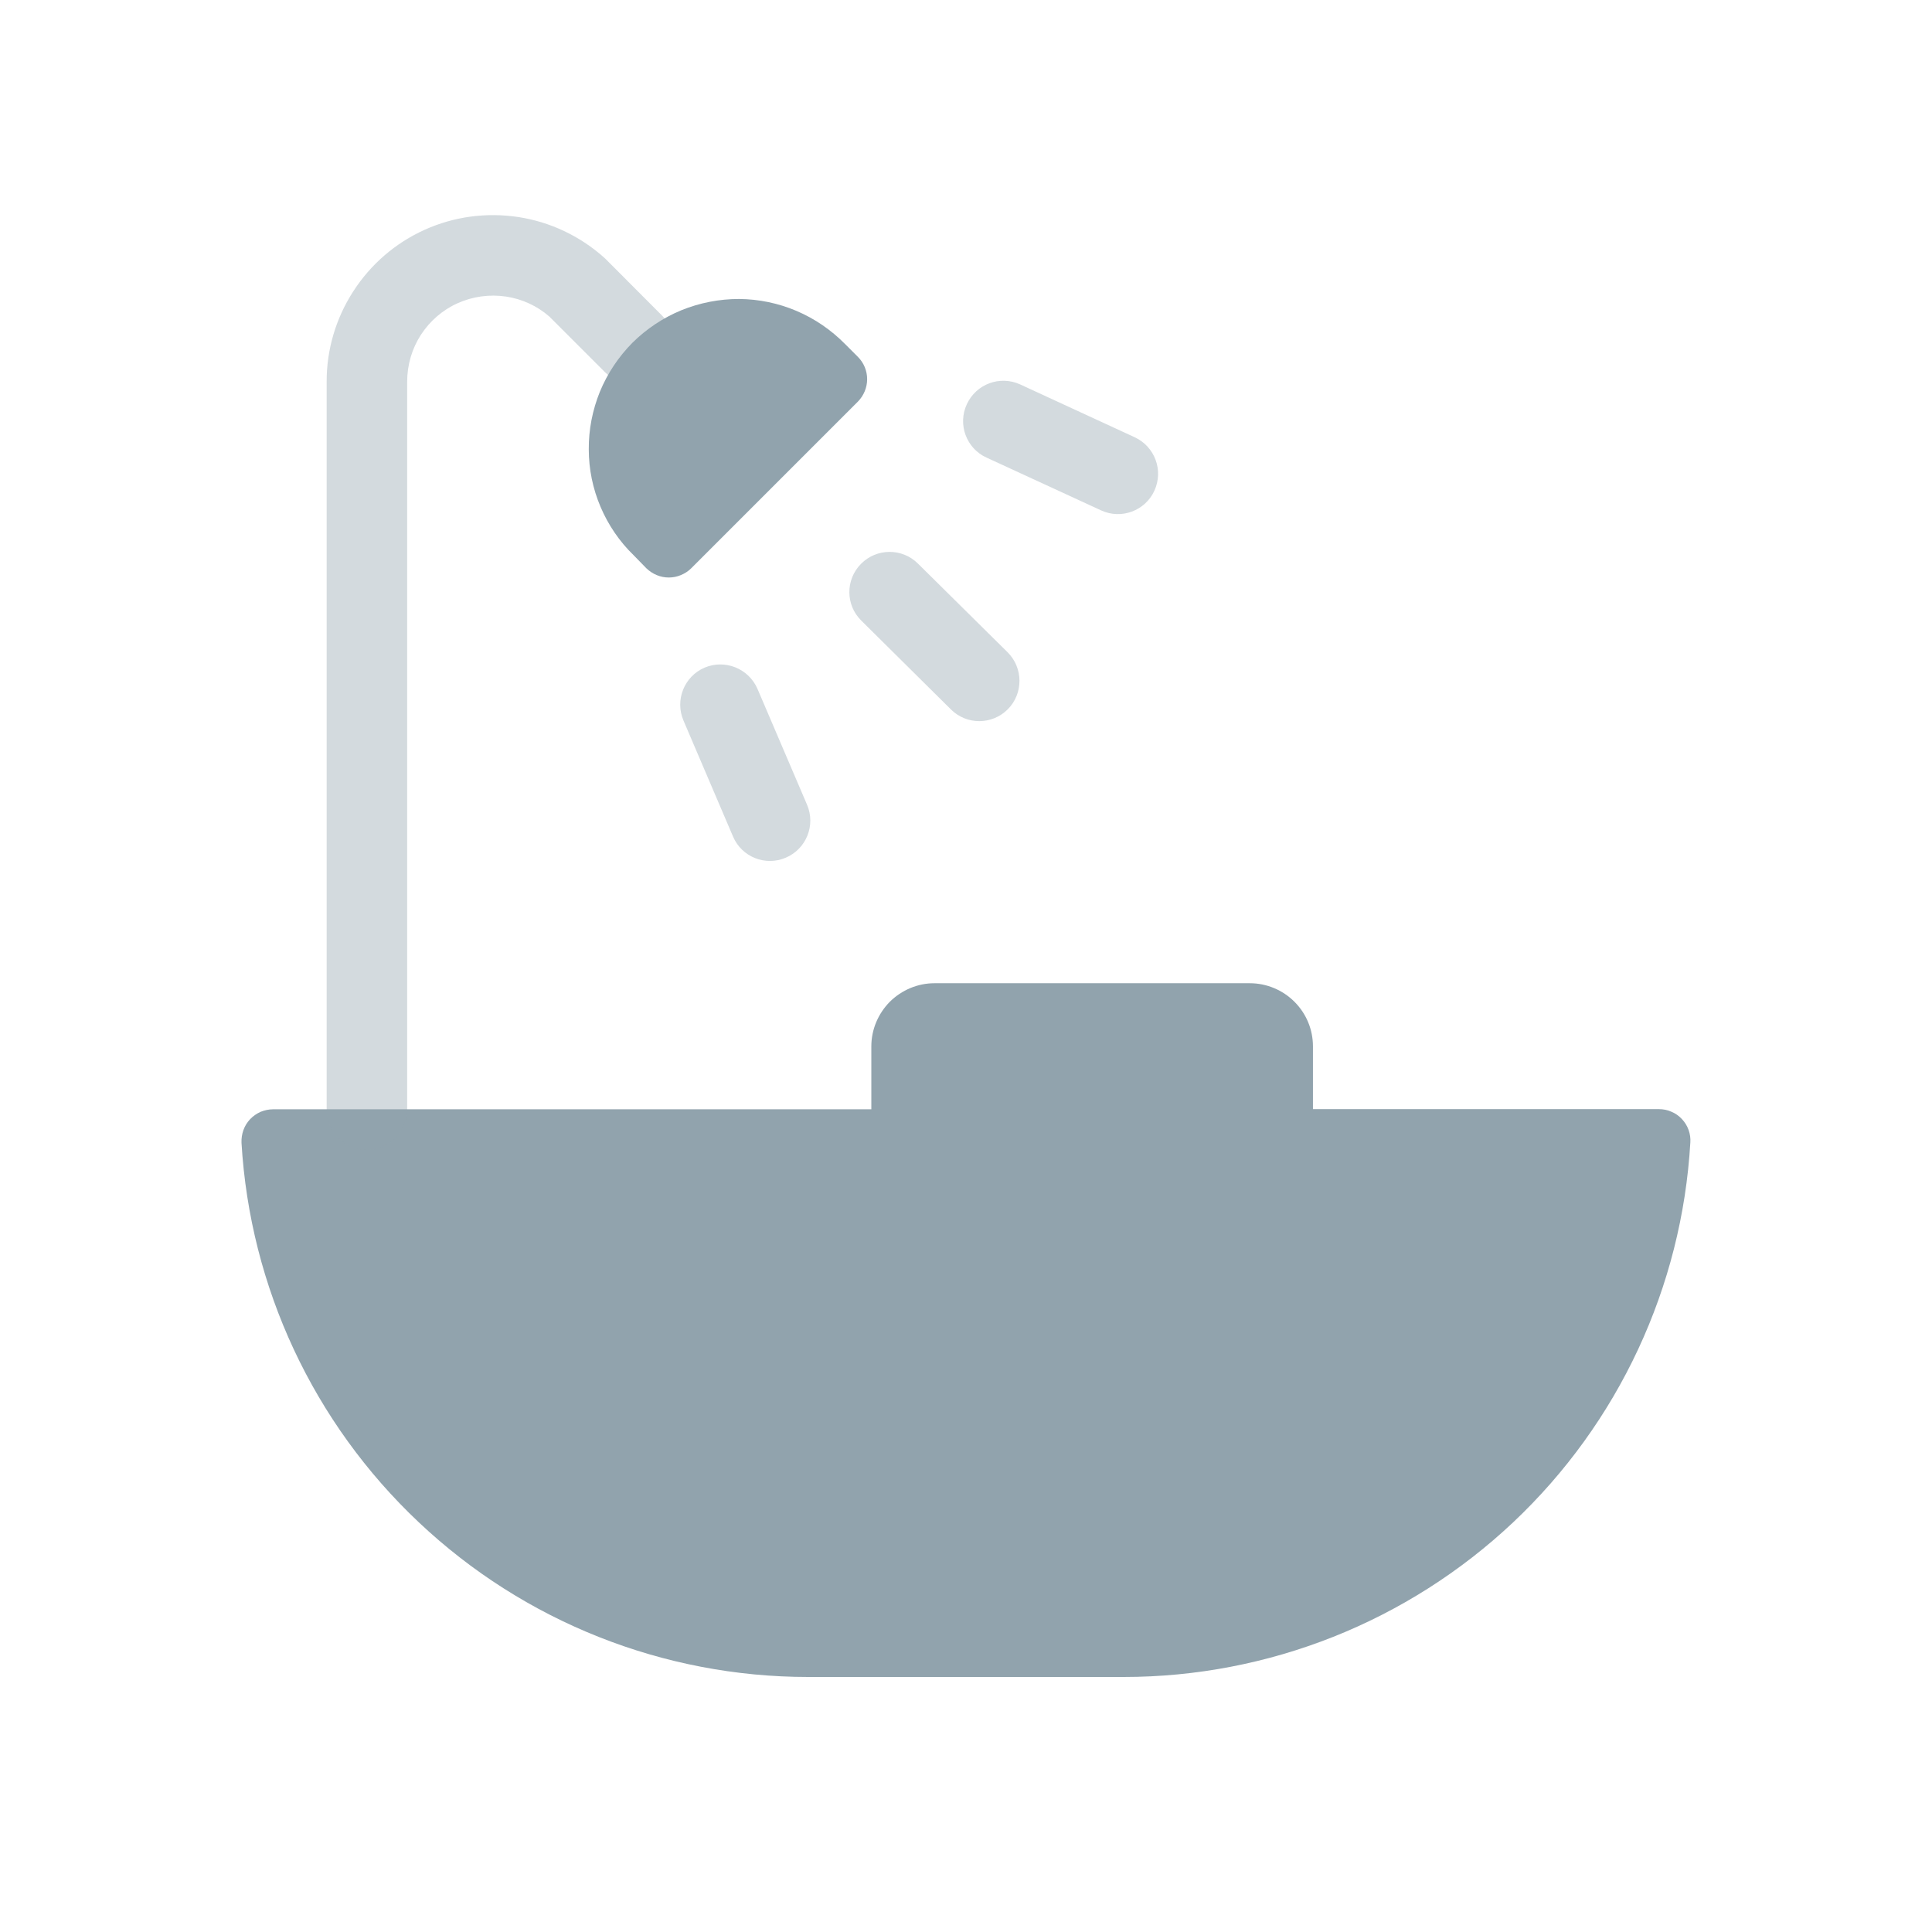
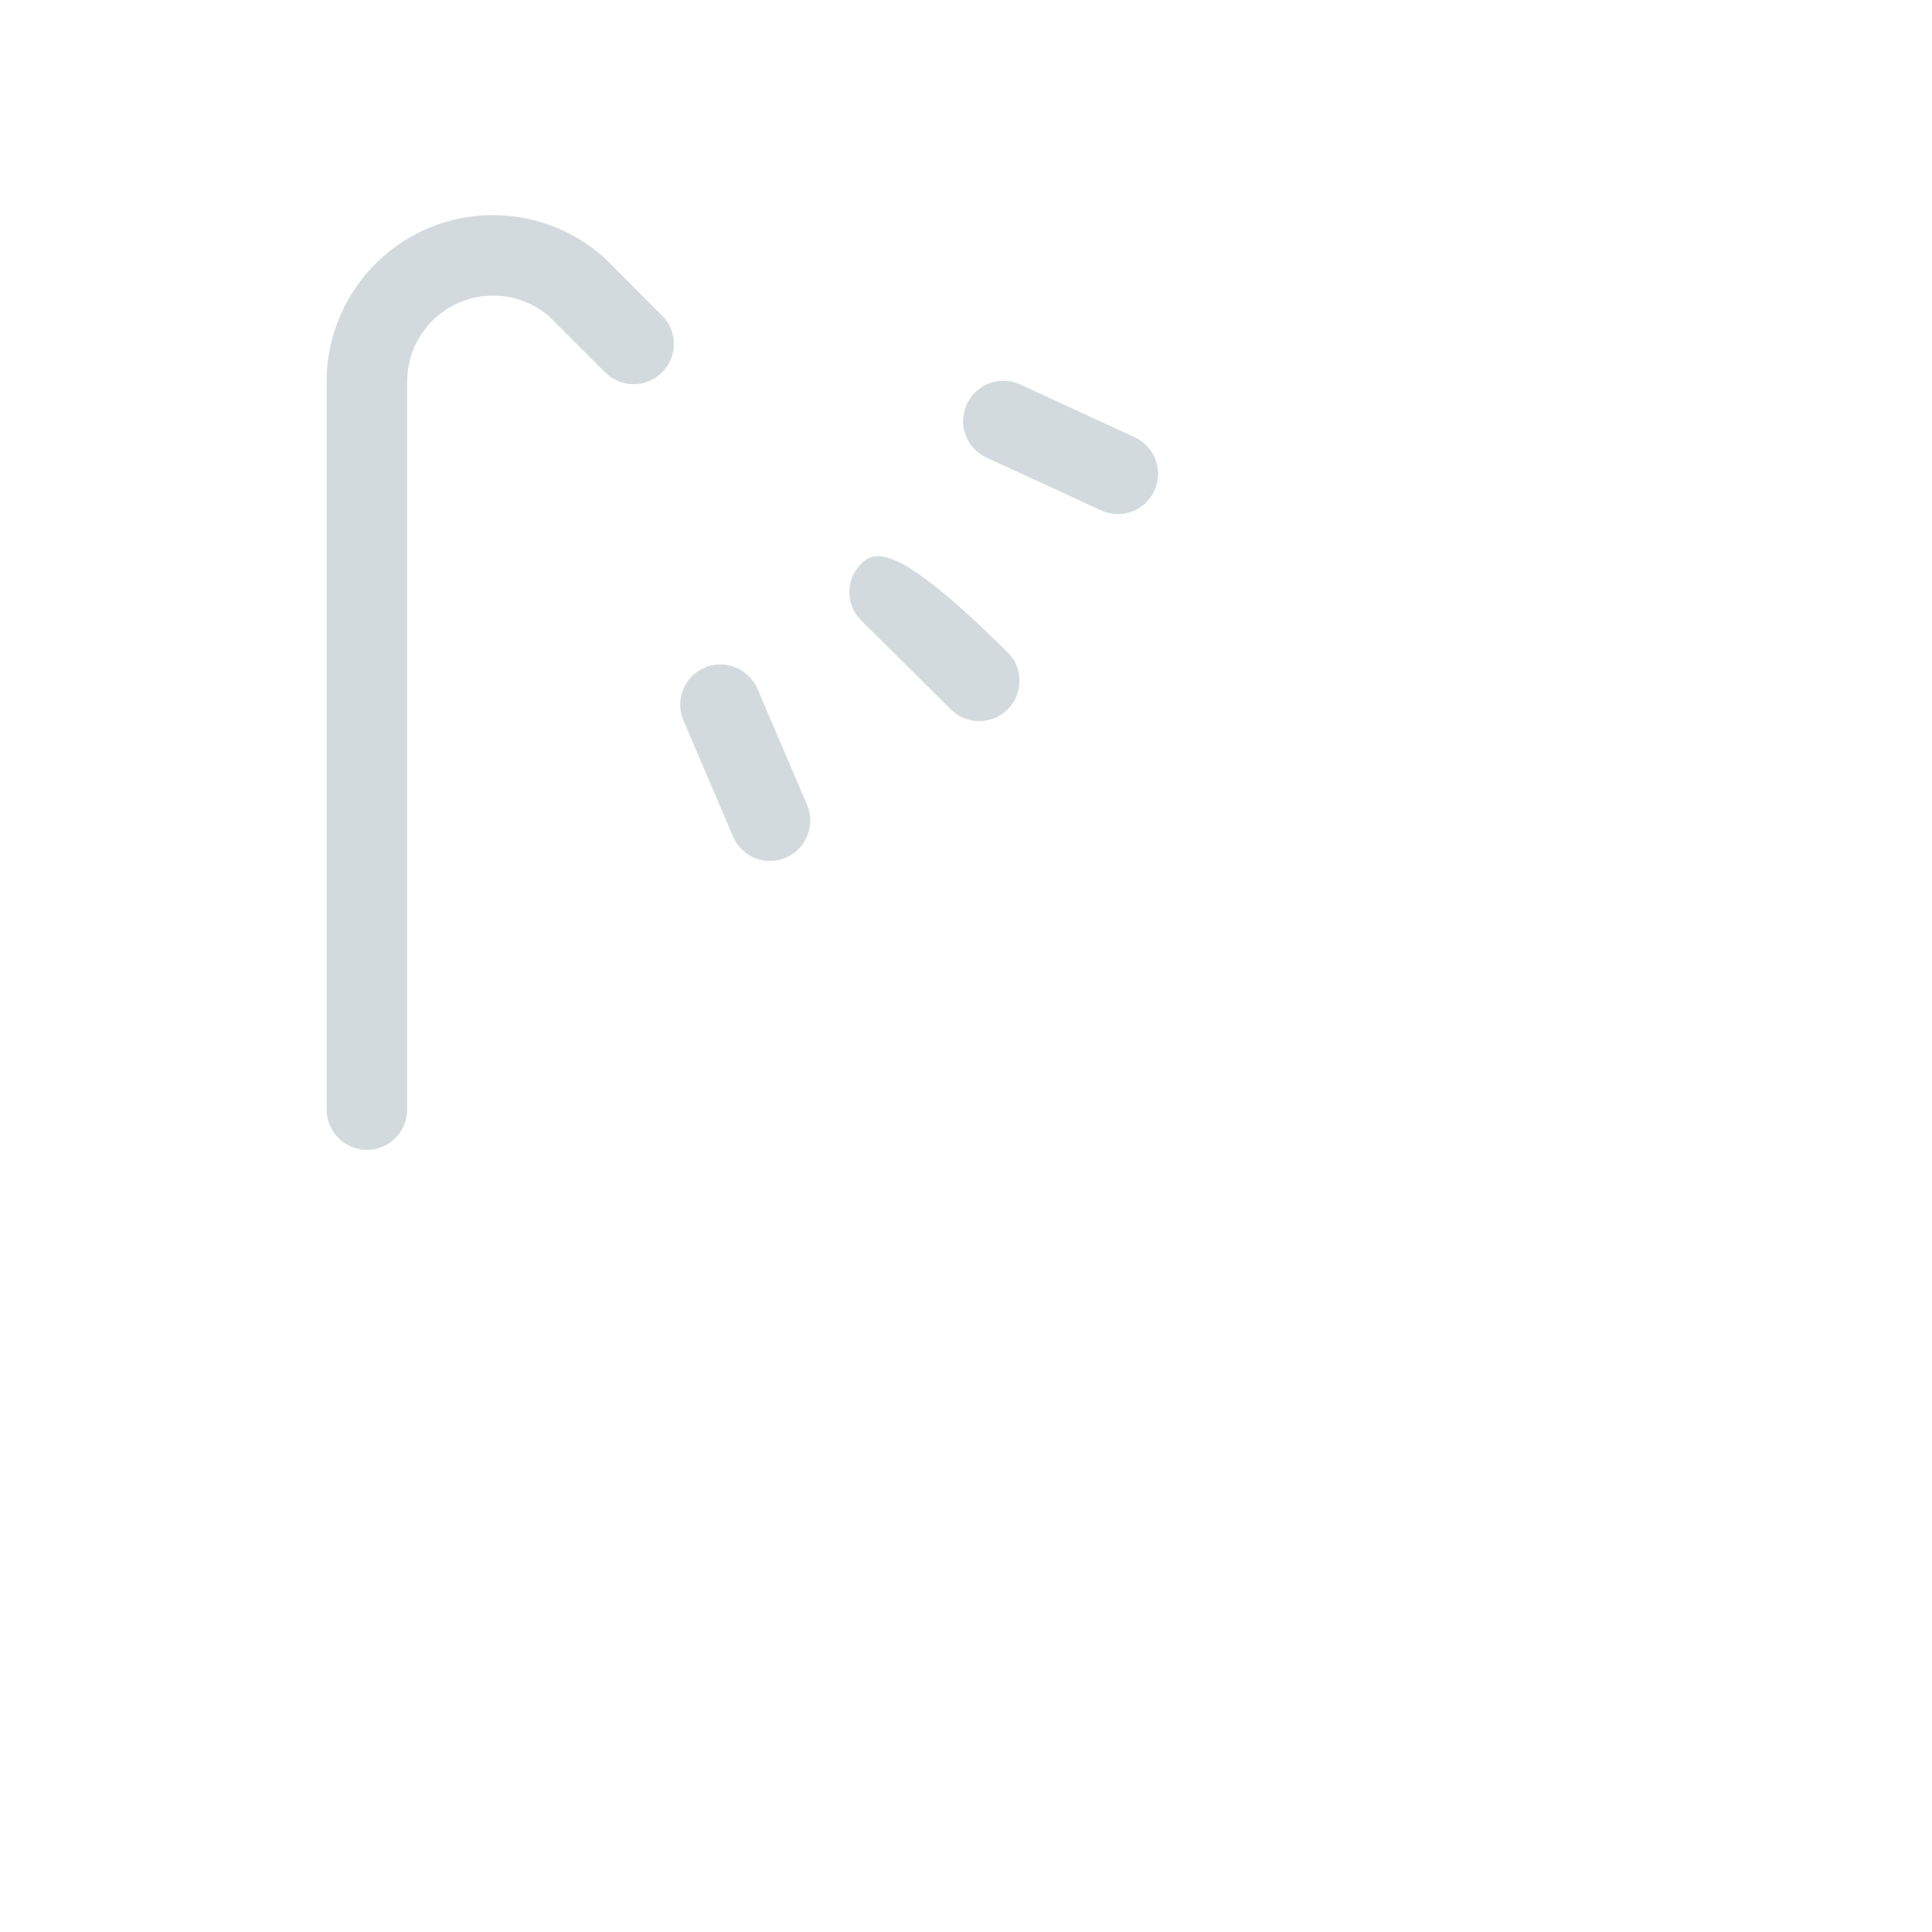
<svg xmlns="http://www.w3.org/2000/svg" width="12" height="12" viewBox="0 0 12 12" fill="none">
  <g clip-path="url(#clip0_2033_18307)">
-     <path d="M5.412 6.89H1.696C1.669 6.89 1.643 6.896 1.618 6.906C1.594 6.917 1.572 6.932 1.553 6.952C1.535 6.971 1.521 6.994 1.512 7.019C1.503 7.044 1.499 7.071 1.5 7.098C1.553 7.996 1.947 8.839 2.602 9.456C3.256 10.073 4.121 10.416 5.02 10.416H6.979C7.879 10.416 8.744 10.072 9.399 9.455C10.053 8.838 10.447 7.994 10.499 7.096C10.501 7.07 10.497 7.043 10.488 7.018C10.479 6.993 10.465 6.97 10.446 6.95C10.428 6.931 10.406 6.915 10.381 6.905C10.357 6.894 10.33 6.889 10.303 6.889H8.155" fill="#91A3AD" />
    <path opacity="0.4" fill-rule="evenodd" clip-rule="evenodd" d="M2.843 1.883C2.937 1.841 3.041 1.827 3.143 1.842C3.243 1.857 3.336 1.9 3.412 1.966L3.759 2.313C3.856 2.411 4.015 2.411 4.112 2.313C4.21 2.216 4.21 2.057 4.112 1.96L3.76 1.607C3.756 1.604 3.753 1.6 3.749 1.597C3.6 1.465 3.416 1.378 3.219 1.348C3.021 1.318 2.82 1.345 2.638 1.427C2.456 1.509 2.302 1.642 2.194 1.81C2.086 1.977 2.028 2.173 2.029 2.372C2.029 2.372 2.029 2.372 2.029 2.372V6.892C2.029 7.03 2.141 7.142 2.279 7.142C2.417 7.142 2.529 7.03 2.529 6.892V2.371C2.529 2.268 2.558 2.167 2.614 2.08C2.67 1.994 2.749 1.925 2.843 1.883Z" fill="#91A3AD" />
-     <path d="M3.936 3.449C3.848 3.364 3.778 3.261 3.73 3.148C3.682 3.035 3.657 2.914 3.657 2.791C3.656 2.668 3.68 2.547 3.726 2.433C3.773 2.319 3.842 2.216 3.928 2.129C4.015 2.043 4.118 1.974 4.232 1.927C4.345 1.881 4.467 1.857 4.59 1.857C4.713 1.858 4.834 1.883 4.947 1.931C5.06 1.979 5.162 2.049 5.248 2.136L5.329 2.217C5.365 2.253 5.386 2.303 5.386 2.355C5.386 2.407 5.365 2.457 5.329 2.494L4.293 3.53C4.275 3.548 4.253 3.562 4.229 3.572C4.205 3.582 4.18 3.587 4.154 3.587C4.128 3.587 4.103 3.582 4.079 3.572C4.055 3.562 4.034 3.548 4.015 3.53L3.936 3.449Z" fill="#91A3AD" />
    <path opacity="0.4" fill-rule="evenodd" clip-rule="evenodd" d="M6.005 2.511C5.947 2.636 6.002 2.785 6.127 2.842L6.839 3.17C6.964 3.228 7.113 3.173 7.17 3.048C7.228 2.922 7.173 2.774 7.048 2.716L6.337 2.388C6.211 2.33 6.063 2.385 6.005 2.511Z" fill="#91A3AD" />
    <path opacity="0.4" fill-rule="evenodd" clip-rule="evenodd" d="M4.376 4.147C4.25 4.201 4.191 4.348 4.245 4.475L4.553 5.196C4.607 5.323 4.754 5.382 4.881 5.327C5.008 5.273 5.067 5.126 5.013 4.999L4.705 4.279C4.65 4.152 4.503 4.093 4.376 4.147Z" fill="#91A3AD" />
-     <path opacity="0.4" fill-rule="evenodd" clip-rule="evenodd" d="M5.348 3.502C5.251 3.6 5.251 3.758 5.35 3.855L5.907 4.407C6.005 4.504 6.163 4.503 6.26 4.405C6.357 4.307 6.356 4.148 6.258 4.051L5.701 3.5C5.603 3.403 5.445 3.404 5.348 3.502Z" fill="#91A3AD" />
-     <path d="M5.412 6.499C5.412 6.395 5.454 6.296 5.527 6.222C5.601 6.149 5.7 6.107 5.804 6.107H7.763C7.867 6.107 7.967 6.149 8.04 6.222C8.114 6.296 8.155 6.395 8.155 6.499V8.654C8.155 8.706 8.134 8.756 8.097 8.792C8.061 8.829 8.011 8.85 7.959 8.85H5.608C5.556 8.85 5.507 8.829 5.47 8.792C5.433 8.756 5.412 8.706 5.412 8.654V6.499Z" fill="#91A3AD" />
+     <path opacity="0.4" fill-rule="evenodd" clip-rule="evenodd" d="M5.348 3.502C5.251 3.6 5.251 3.758 5.35 3.855L5.907 4.407C6.005 4.504 6.163 4.503 6.26 4.405C6.357 4.307 6.356 4.148 6.258 4.051C5.603 3.403 5.445 3.404 5.348 3.502Z" fill="#91A3AD" />
  </g>
  <defs>
    <clipPath id="clip0_2033_18307">
      <rect width="10" height="10" fill="white" transform="matrix(-1 0 0 1 11 1)" />
    </clipPath>
  </defs>
</svg>